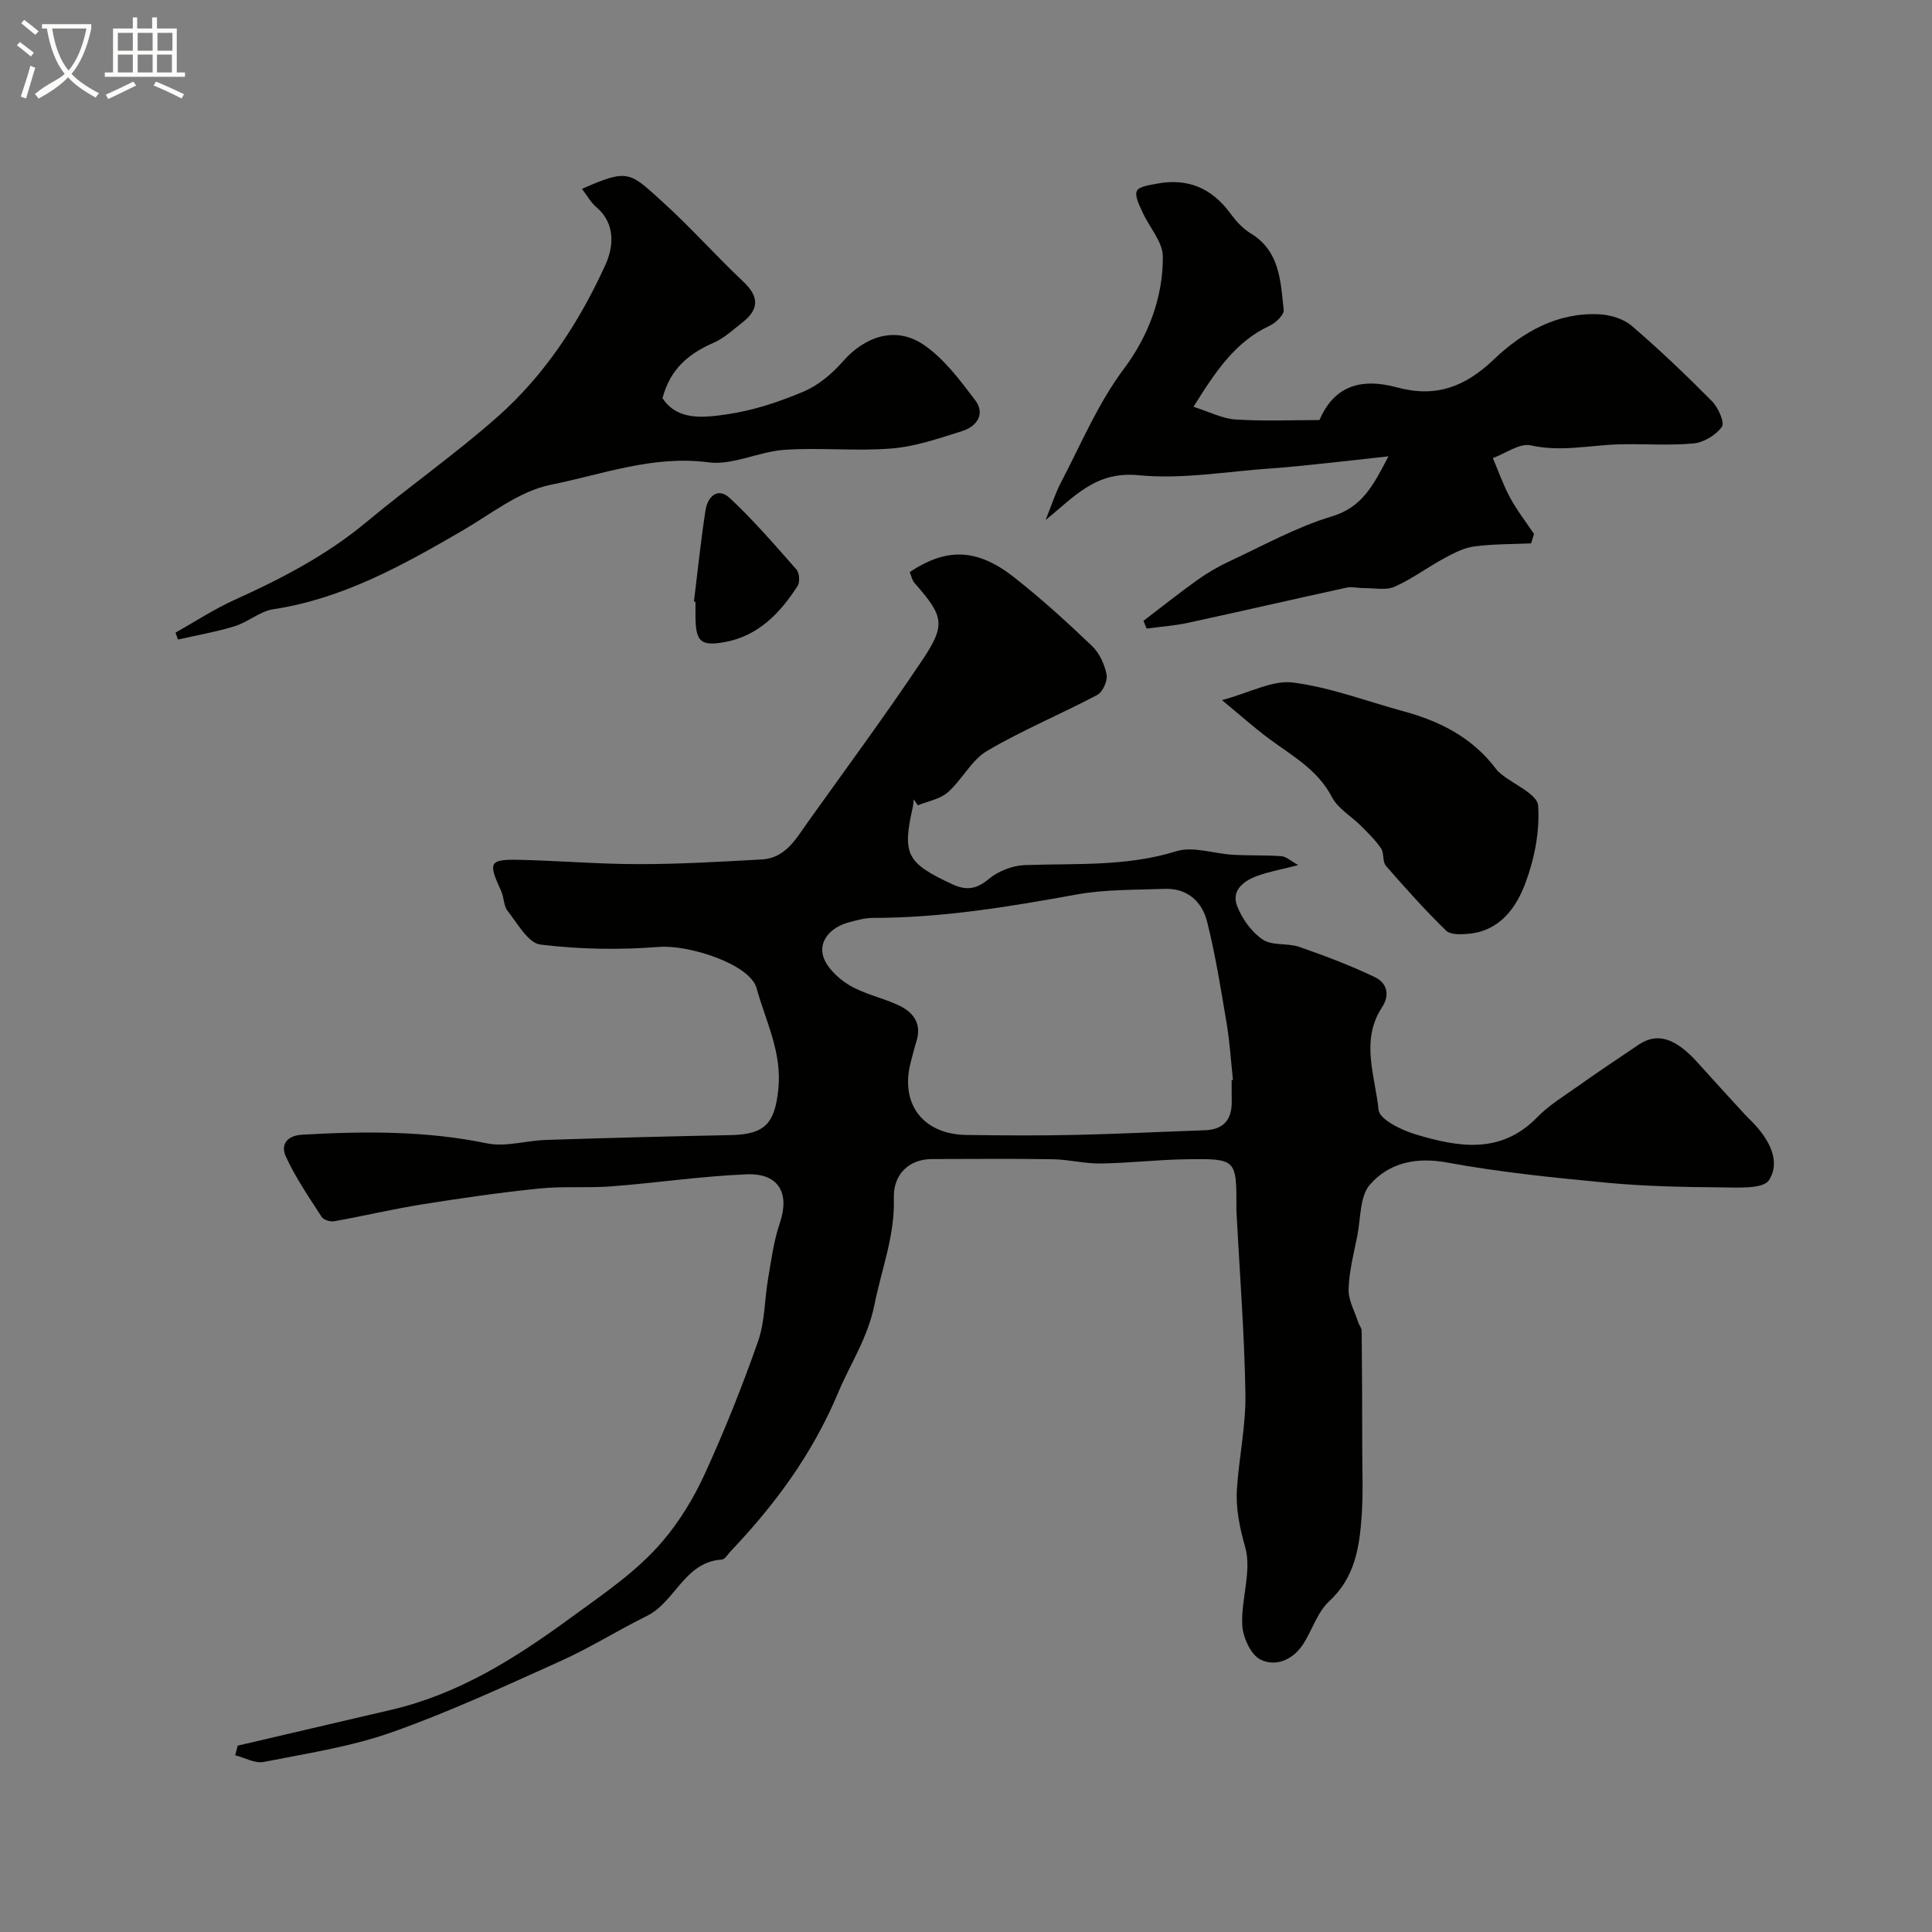
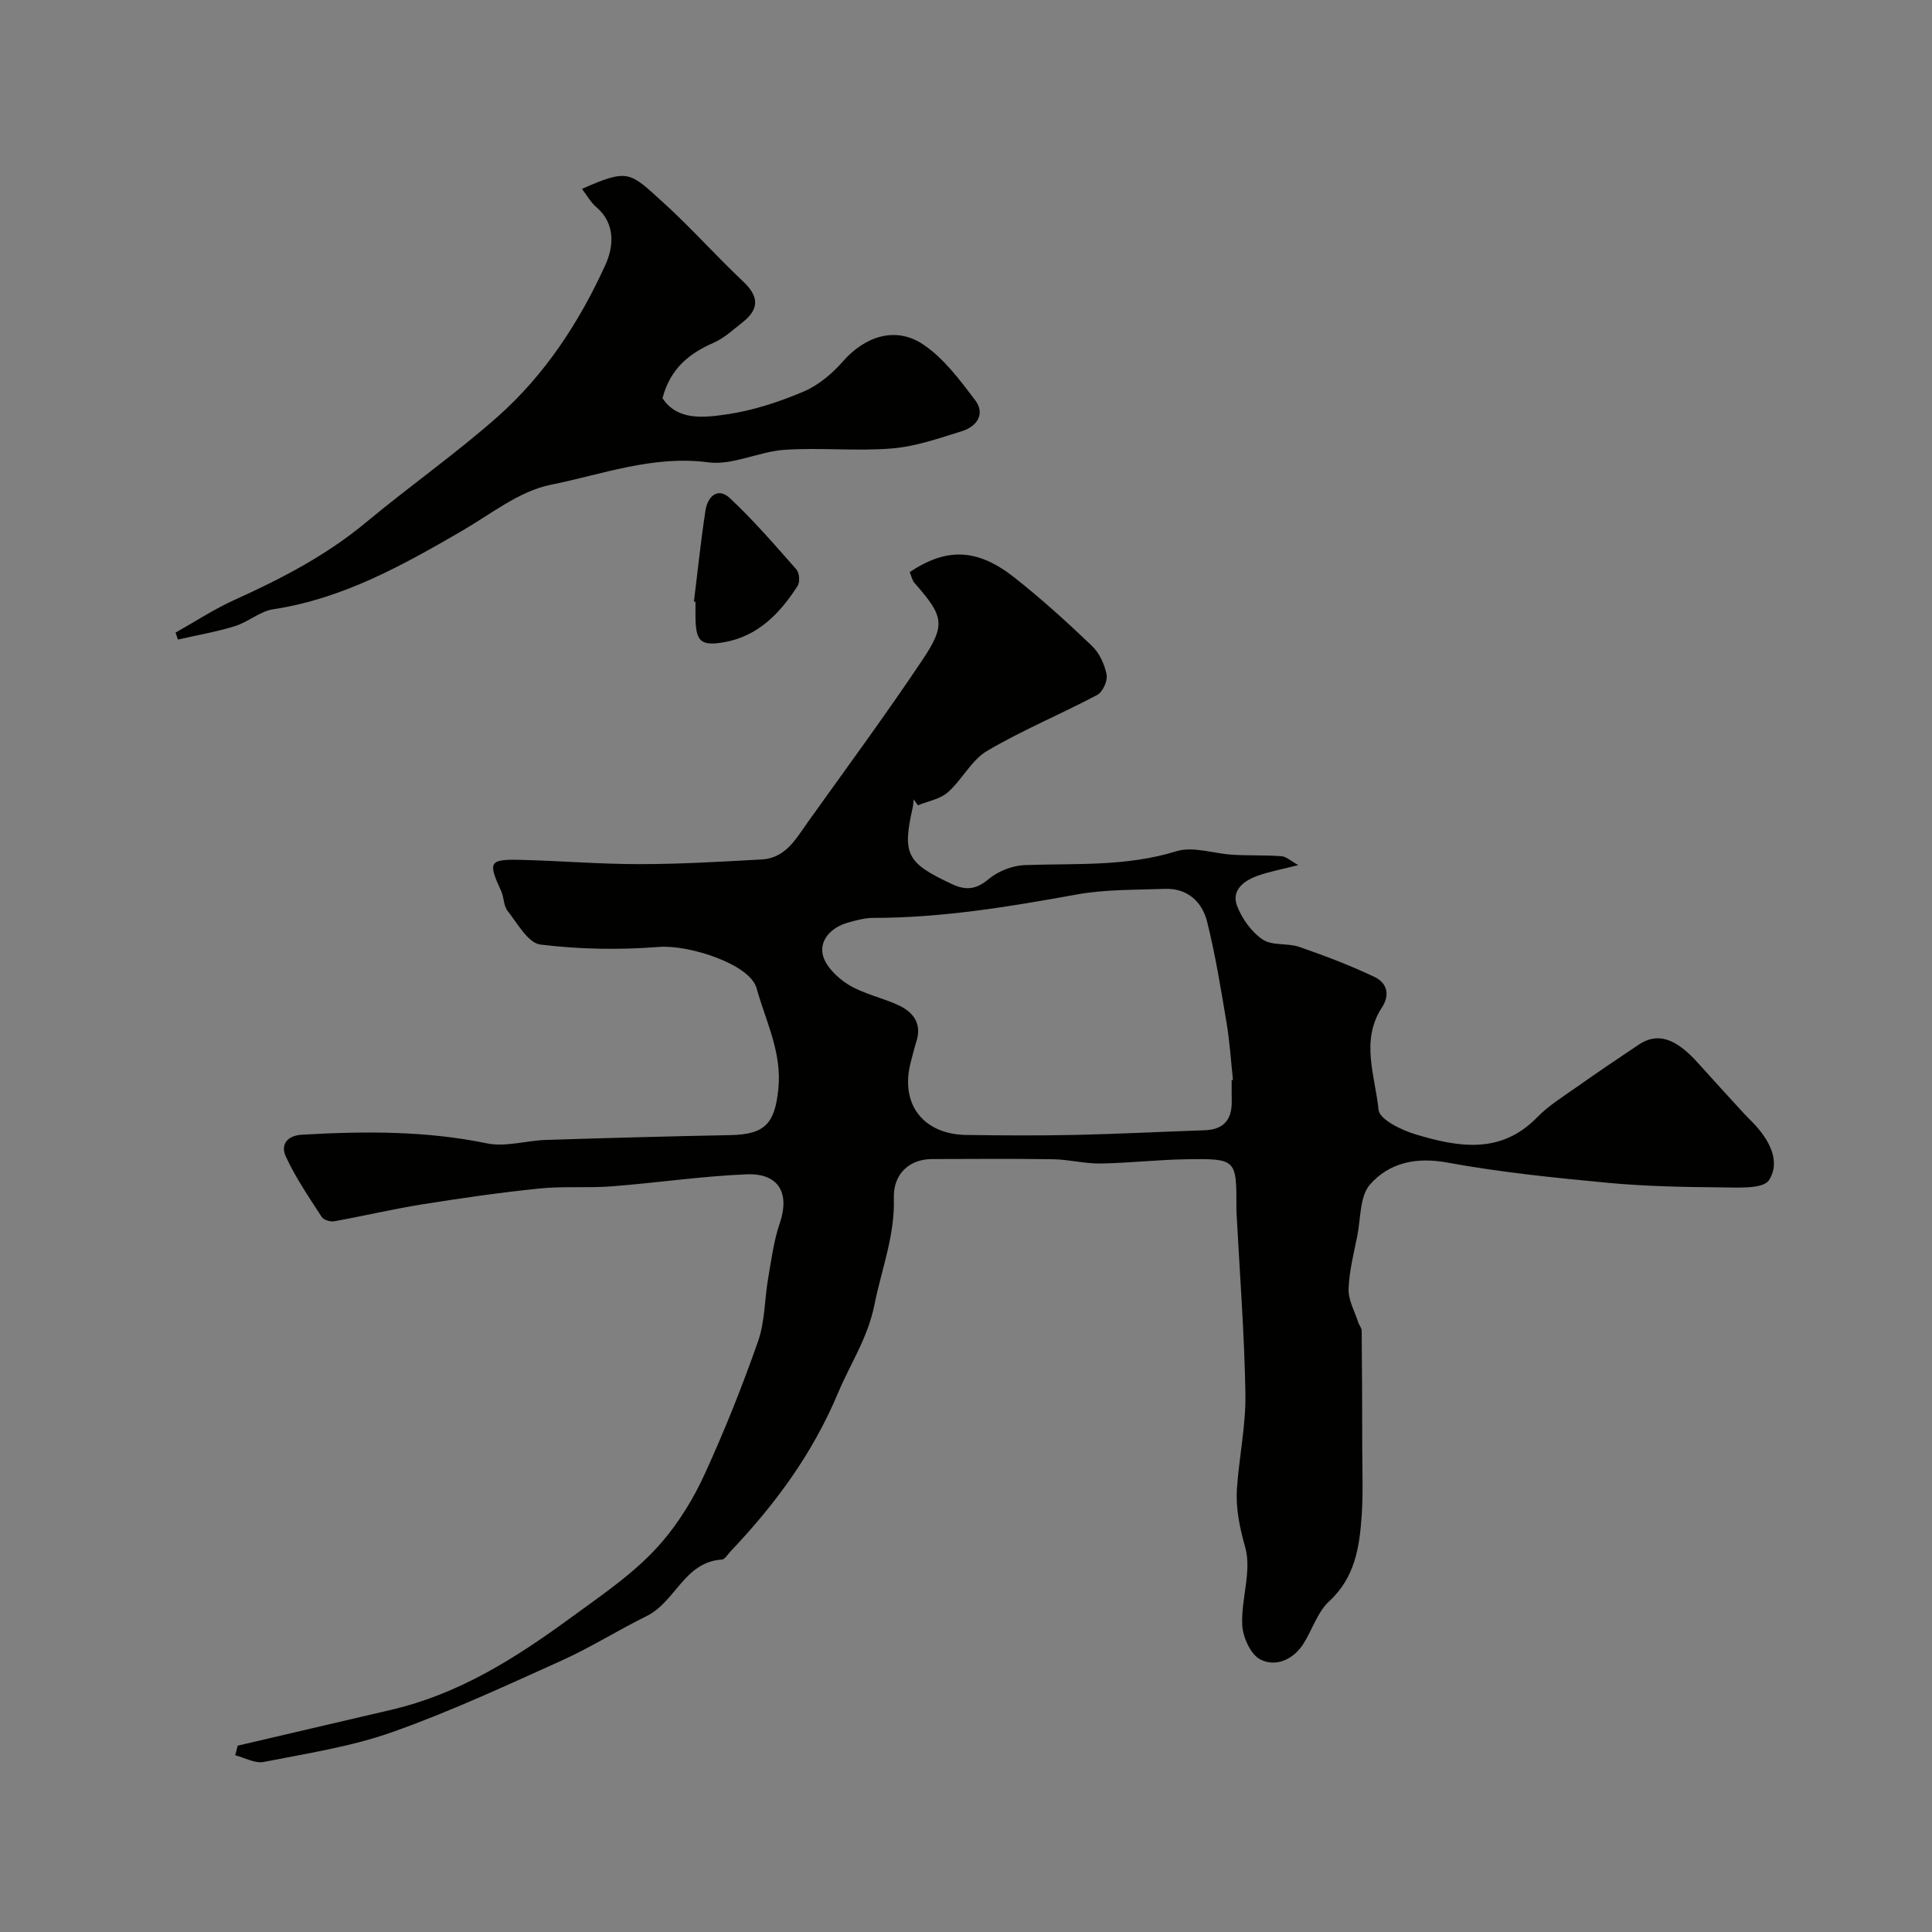
<svg xmlns="http://www.w3.org/2000/svg" enable-background="new 0 0 400 400" viewBox="0 0 400 400">
  <rect x="0" y="0" width="400" height="400" fill="#808080" stroke="none" />
-   <path d="m6.4 11.7c-1-.8-1.9-1.6-2.9-2.3l.6-.7c.9.7 1.9 1.4 2.9 2.2zm-2.1 8.3c.7-2.1 1.4-4.2 2-6.4.2.1.6.3 1 .4-.7 2.3-1.3 4.4-1.9 6.4zm3-12.8c-1.1-.9-2.1-1.7-2.9-2.4l.6-.7c1 .8 2 1.5 3 2.4zm1.4-1.3v-.9h10.2v.9c-.9 4.2-2.3 7.3-4.1 9.4 1.3 1.4 3.2 2.7 5.7 4-.2.2-.4.5-.7.9-2.5-1.4-4.4-2.7-5.7-4.2-1.4 1.5-3.5 3-6.1 4.4 0 0 0 0-.1-.1-.3-.4-.5-.7-.7-.8 2.7-2.3 4.7-2.8 6.2-4.2-1.8-2.2-3-5.3-3.7-9.4zm9.2 0h-7.1c.6 3.8 1.7 6.7 3.4 8.7 1.7-2 2.9-4.8 3.7-8.7z" fill="#fbfcfa" />
-   <path d="m31.6 3.6h.9v2.3h4.1v9.1h1.7v.9h-16.6v-.9h1.7v-9.1h4.1v-2.3h.9v2.3h3.1v-2.3zm-4 13.3.6.8c-1.9.9-3.8 1.9-5.8 2.8-.2-.3-.3-.6-.5-.9 2-.9 3.9-1.8 5.7-2.7zm-3.2-10.1v3.7h3.1v-3.7zm0 4.5v3.7h3.1v-3.7zm4.1-4.5v3.7h3.1v-3.7zm0 4.5v3.7h3.1v-3.7zm9.1 9.1c-2.1-1.1-4.1-2-5.8-2.7l.5-.8c2.2.9 4.1 1.8 5.8 2.6zm-1.9-13.6h-3.1v3.7h3.1zm-3.2 4.5v3.7h3.1v-3.7z" fill="#fbfcfa" />
  <g fill="#010100">
    <path d="m49.21 361.42c10.59-2.47 21.18-4.95 31.78-7.42 13.92-3.24 25.54-10.56 37.01-18.94 6.78-4.96 13.74-9.58 19.16-15.93 3.54-4.15 6.49-9.01 8.76-13.98 4.1-8.96 7.77-18.15 11.03-27.45 1.43-4.07 1.33-8.66 2.08-12.99.66-3.84 1.16-7.78 2.41-11.44 2.12-6.19-.17-10.41-6.85-10.14-9.33.38-18.61 1.77-27.94 2.49-4.98.38-10.03-.06-14.99.45-8.13.83-16.23 2-24.3 3.29-6.09.97-12.1 2.41-18.17 3.49-.81.15-2.19-.28-2.59-.9-2.64-4.09-5.42-8.14-7.44-12.54-1.04-2.27.07-4.3 3.44-4.49 12.81-.72 25.52-.83 38.21 1.8 3.86.8 8.14-.58 12.24-.71 12.76-.41 25.53-.75 38.29-1 7.16-.15 9.07-2.54 9.8-9.47.81-7.64-2.61-14.11-4.5-20.95-1.39-5-14.03-9.02-20.19-8.54-8.15.64-16.47.51-24.57-.49-2.53-.31-4.74-4.38-6.79-6.97-.84-1.06-.73-2.81-1.33-4.12-2.76-5.98-2.5-6.59 3.86-6.45 8.27.19 16.53.9 24.8.89 8.43 0 16.87-.51 25.3-.97 4.94-.27 7.09-4.31 9.55-7.75 7.96-11.15 16.1-22.18 23.71-33.56 4.91-7.34 4.38-9.08-1.64-15.93-.51-.59-.67-1.49-.99-2.26 7.62-5.07 13.95-4.95 21.66 1.12 5.61 4.42 10.92 9.25 16.08 14.18 1.54 1.47 2.61 3.82 3.02 5.94.25 1.27-.81 3.6-1.94 4.2-7.54 3.99-15.48 7.27-22.81 11.59-3.25 1.91-5.16 5.96-8.11 8.56-1.61 1.42-4.11 1.84-6.21 2.7-.29-.41-.59-.82-.88-1.23-.06.56-.06 1.12-.19 1.67-2.2 9.75-1.23 11.51 8.14 15.88 2.9 1.35 5 1.11 7.59-1.05 1.96-1.64 4.91-2.8 7.46-2.89 10.52-.38 21.02.35 31.39-2.87 3.49-1.08 7.78.51 11.72.73 3.35.19 6.72.05 10.06.3.97.07 1.88.96 3.46 1.84-3.57.92-6.12 1.37-8.52 2.25-2.81 1.03-5.39 3-4.13 6.24 1.03 2.64 2.98 5.37 5.29 6.92 1.97 1.33 5.16.69 7.59 1.53 5.29 1.84 10.57 3.83 15.62 6.25 2.43 1.16 3.26 3.57 1.46 6.31-4.48 6.84-1.38 14.21-.68 21.19.2 1.97 4.75 4.19 7.67 5.06 8.8 2.64 17.63 4.22 25.18-3.55 2.37-2.43 5.36-4.27 8.17-6.25 4.23-2.99 8.53-5.89 12.83-8.77 3.88-2.6 7.64-1.39 12.27 3.78 3.19 3.57 6.44 7.09 9.67 10.62.56.61 1.18 1.18 1.75 1.78 3.27 3.42 5.81 7.91 3.29 11.87-1.21 1.89-6.59 1.52-10.07 1.49-7.8-.06-15.63-.22-23.39-.95-11.07-1.05-22.18-2.17-33.11-4.18-6.5-1.2-12.06.03-16.03 4.54-2.14 2.42-1.91 6.97-2.63 10.59-.73 3.68-1.7 7.37-1.81 11.08-.07 2.26 1.26 4.57 1.99 6.85.19.61.72 1.17.72 1.76.08 8.2.11 16.39.12 24.59.01 4.52.19 9.06-.11 13.57-.45 6.56-1.35 12.89-6.74 17.85-2.4 2.21-3.48 5.84-5.29 8.73-2.11 3.36-5.72 4.91-8.92 3.34-2.02-.99-3.67-4.64-3.79-7.18-.24-5.37 2-11.17.62-16.07-1.17-4.16-1.99-8.07-1.71-12.21.45-6.55 1.86-13.08 1.75-19.6-.21-12.53-1.19-25.06-1.85-37.58-.02-.33-.01-.67-.01-1 .01-9.96-.01-10.1-10.34-9.95-5.93.09-11.86.79-17.79.88-3.26.05-6.52-.82-9.79-.88-8.36-.14-16.72-.05-25.08-.04-4.75 0-8.09 3.11-7.93 8.11.24 7.7-2.54 14.69-4 21.97-1.41 7.03-4.98 12.21-7.52 18.27-5.33 12.71-13.06 23.16-22.3 32.89-.57.6-1.15 1.64-1.78 1.68-7.78.49-9.62 8.77-15.56 11.69-5.98 2.95-11.65 6.53-17.72 9.27-11.54 5.2-23.07 10.56-34.98 14.77-8.53 3.02-17.66 4.41-26.6 6.17-1.81.36-3.93-.88-5.9-1.38.17-.63.34-1.31.51-1.99zm205.79-137.79c.09-.01.18-.02.27-.04-.42-3.91-.66-7.86-1.31-11.74-1.18-7.04-2.31-14.11-4.04-21.02-1.04-4.15-4.09-6.98-8.79-6.8-6.09.23-12.29.09-18.24 1.17-13.96 2.54-27.89 4.84-42.13 4.84-1.75 0-3.53.51-5.24.99-3.29.92-5.81 3.47-5.2 6.52.48 2.4 3.04 4.9 5.33 6.31 3.13 1.92 6.95 2.68 10.33 4.24 3.11 1.44 4.94 3.81 3.74 7.56-.44 1.39-.78 2.81-1.15 4.22-2.29 8.62 2.49 14.97 11.5 15.1 7.52.11 15.04.15 22.56-.01 8.92-.19 17.84-.66 26.76-.96 3.86-.13 5.65-2.1 5.63-5.89-.03-1.49-.02-2.99-.02-4.49z" />
-     <path d="m236.74 128.54c3.71-2.83 7.36-5.74 11.15-8.45 2.09-1.49 4.35-2.81 6.68-3.89 6.99-3.25 13.84-7.08 21.16-9.28 6.3-1.89 8.6-6.42 11.73-12.44-5.16.57-9.53 1.07-13.9 1.52-3.42.36-6.84.74-10.27.97-9.19.62-18.51 2.31-27.56 1.42-9-.88-13.37 4.56-19.24 9.26 1.08-2.66 1.95-5.43 3.28-7.97 4.13-7.91 7.52-16.11 13.01-23.45 4.89-6.53 8.06-14.67 7.97-23.15-.03-3.04-2.79-6.01-4.17-9.08-.65-1.44-1.69-3.35-1.21-4.46.42-.95 2.72-1.24 4.24-1.53 6.27-1.16 11.25.92 15.05 6.08 1.17 1.59 2.58 3.2 4.24 4.2 6.12 3.69 6.22 9.95 6.88 15.86.11 1-1.64 2.7-2.89 3.28-7.04 3.27-11.09 9.25-15.79 16.79 3.28 1.04 5.95 2.45 8.7 2.63 5.8.38 11.64.12 17.37.12 2.84-6.55 7.95-8.97 16.08-6.76 8.08 2.19 14.12-.15 20.04-5.8 5.94-5.66 13.14-9.78 21.85-9.34 2.29.12 4.99.94 6.69 2.39 5.77 4.95 11.29 10.22 16.64 15.63 1.28 1.29 2.65 4.4 2.02 5.28-1.22 1.72-3.75 3.24-5.87 3.44-5.12.48-10.31.04-15.47.19-6.06.18-12 1.6-18.21.21-2.31-.52-5.22 1.67-7.86 2.63 1.17 2.75 2.16 5.6 3.58 8.22s3.28 5 4.94 7.49c-.2.65-.4 1.3-.6 1.95-3.96.18-7.95.11-11.86.65-2.16.3-4.28 1.43-6.25 2.5-3.44 1.86-6.61 4.27-10.17 5.83-1.81.79-4.2.26-6.33.28-1.21.01-2.47-.34-3.62-.09-10.95 2.38-21.87 4.91-32.82 7.28-2.8.61-5.69.8-8.55 1.19-.22-.52-.44-1.06-.66-1.6z" />
    <path d="m36.34 130.98c4.07-2.29 8.01-4.88 12.24-6.79 9.7-4.39 19.04-9.23 27.29-16.11 8.94-7.44 18.51-14.14 27.2-21.84 9.8-8.69 16.93-19.64 22.31-31.49 1.61-3.55 2.16-8.42-1.92-11.87-1.16-.98-1.92-2.42-2.97-3.77 9.67-4.31 9.92-3.43 16.7 2.7 5.8 5.25 11.02 11.14 16.71 16.51 3.29 3.1 3.28 5.72-.17 8.42-1.92 1.5-3.78 3.26-5.97 4.22-5.03 2.2-8.96 5.28-10.6 11.48 3.11 4.73 8.6 4.03 13.36 3.34 5.4-.78 10.76-2.56 15.81-4.69 3.09-1.3 5.96-3.72 8.2-6.28 4.5-5.14 10.85-7.34 16.58-3.51 4.28 2.86 7.61 7.36 10.79 11.56 2.14 2.82.37 5.43-2.69 6.39-4.78 1.49-9.64 3.2-14.57 3.6-7.36.6-14.84-.22-22.21.28-5.32.36-10.74 3.26-15.79 2.59-11.46-1.51-21.95 2.51-32.63 4.65-6.52 1.31-12.4 6.09-18.41 9.57-12.3 7.13-24.64 14.02-39.03 16.2-2.76.42-5.19 2.65-7.95 3.5-3.84 1.19-7.84 1.87-11.78 2.77-.15-.48-.33-.95-.5-1.43z" />
-     <path d="m253 144.95c5.79-1.55 10.45-4.18 14.7-3.64 7.77 1 15.3 3.9 22.94 5.97 7.6 2.06 14.31 5.52 19.15 11.99.29.39.68.73 1.07 1.04 2.66 2.15 7.42 4.14 7.59 6.46.38 5.3-.75 11.04-2.64 16.09-1.9 5.09-5.29 9.83-11.65 10.46-1.59.16-3.83.26-4.76-.64-4.37-4.26-8.45-8.82-12.46-13.42-.74-.85-.34-2.63-1.01-3.61-1.15-1.7-2.67-3.17-4.13-4.64-2.01-2.02-4.8-3.59-6.04-5.98-2.96-5.72-8.27-8.55-13.06-12.12-3.12-2.32-6.02-4.92-9.7-7.96z" />
    <path d="m143.67 124.56c.78-6.31 1.43-12.64 2.4-18.92.44-2.82 2.53-4.87 5.06-2.49 4.9 4.59 9.31 9.7 13.76 14.75.62.71.76 2.61.25 3.4-3.6 5.61-8.12 10.34-15 11.62-5.14.96-6.11-.11-6.15-5.34-.01-1 0-1.99 0-2.99-.1 0-.21-.01-.32-.03z" />
  </g>
</svg>